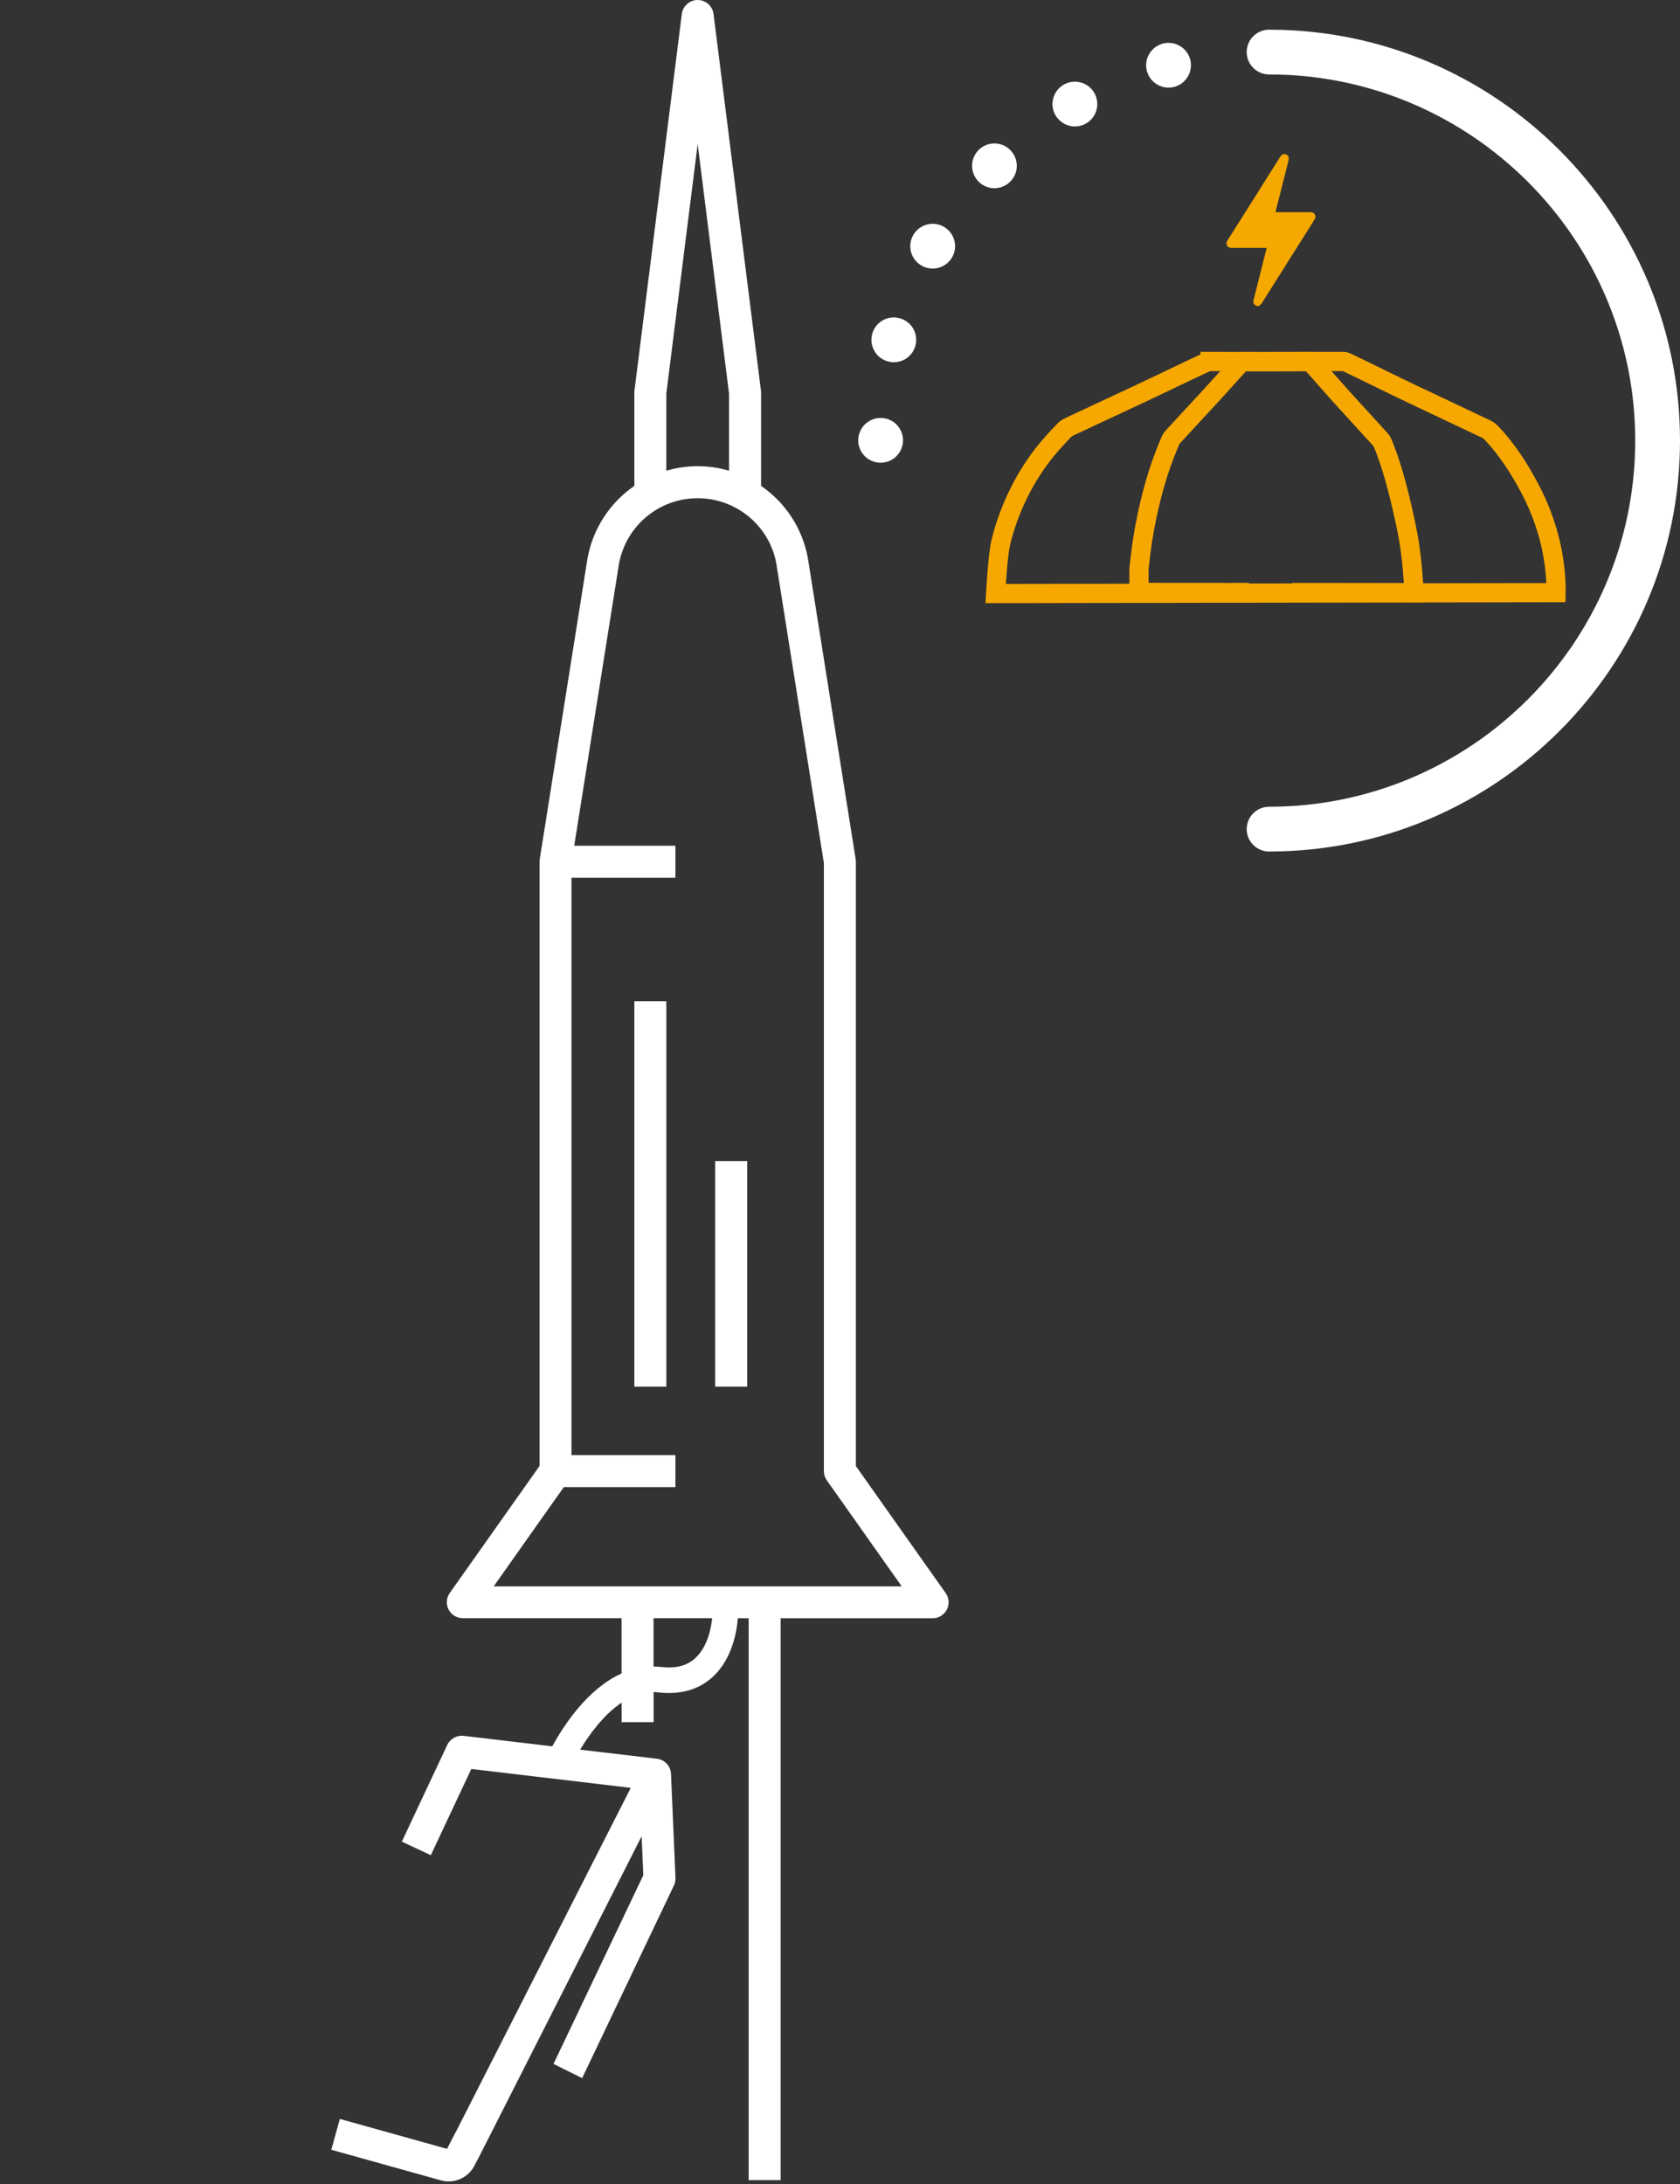
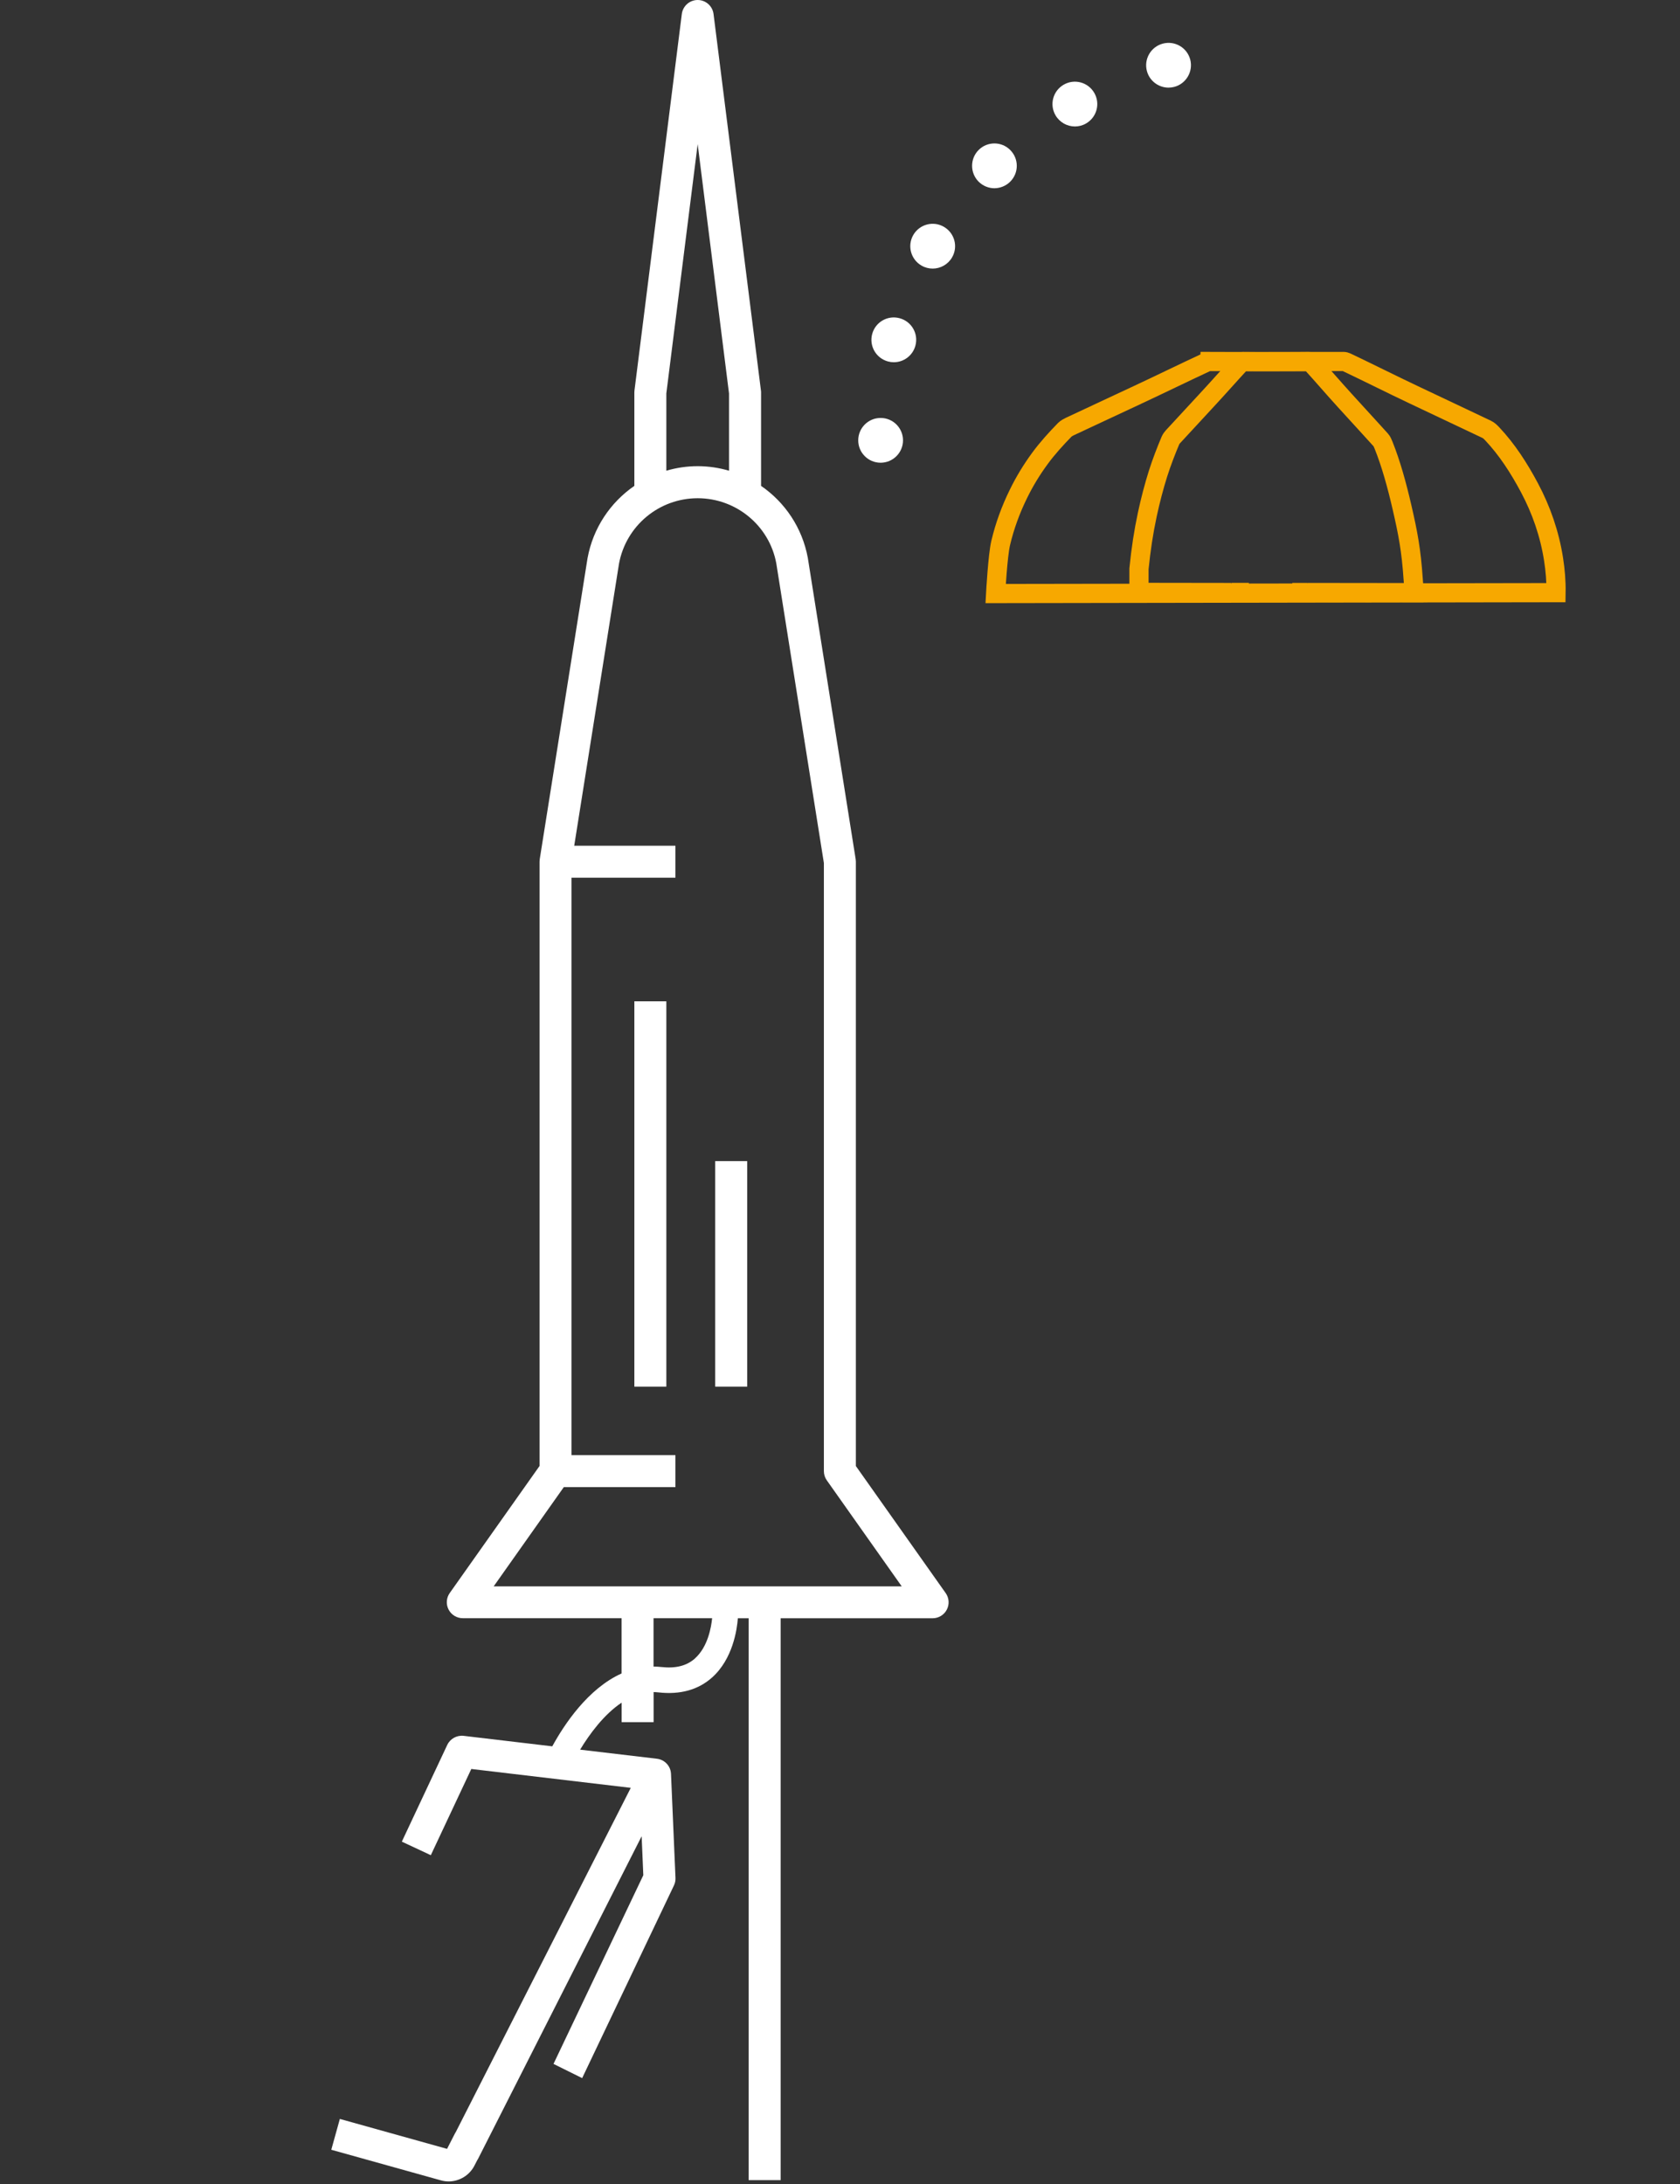
<svg xmlns="http://www.w3.org/2000/svg" id="Capa_2" viewBox="0 0 262.64 341.47">
  <rect x="0" y="0" width="262.64" height="341.47" fill="#333333" stroke="none" />
  <defs>
    <style>.cls-1,.cls-2{fill:none;}.cls-2{stroke:#f7a800;stroke-miterlimit:10;stroke-width:3px;}.cls-3{fill:#f5a800;}.cls-4{fill:#fff;}</style>
  </defs>
  <g id="Capa_1-2">
-     <path class="cls-3" d="M196.44,47.84c-.51-.3-.58-.49-.43-1.09,.66-2.63,1.33-5.27,1.99-7.9,0-.02,0-.04,0-.1h-5.49c-.39,0-.66-.19-.75-.53-.06-.24,.02-.44,.14-.63,1.24-1.97,2.48-3.93,3.72-5.9,1.51-2.39,3.01-4.78,4.52-7.18,.21-.33,.48-.47,.79-.41,.4,.09,.63,.46,.53,.89-.3,1.22-.61,2.44-.92,3.66-.37,1.47-.74,2.93-1.11,4.4,0,.04,0,.07-.03,.13h5.43c.31,0,.57,.07,.73,.35,.17,.29,.09,.56-.08,.83-2.74,4.34-5.47,8.69-8.21,13.03-.11,.18-.31,.3-.47,.45h-.37Z" />
    <g>
-       <path class="cls-4" d="M198.4,133.12c35.42,0,64.24-28.82,64.24-64.24S233.82,4.64,198.4,4.64c-1.93,0-3.5,1.57-3.5,3.5s1.57,3.5,3.5,3.5c31.56,0,57.24,25.68,57.24,57.24s-25.68,57.24-57.24,57.24c-1.93,0-3.5,1.57-3.5,3.5s1.57,3.5,3.5,3.5h0Z" />
      <g>
        <path class="cls-4" d="M137.67,72.34h0c-1.94,0-3.5-1.57-3.5-3.5h0c0-1.94,1.57-3.5,3.5-3.5h0c1.94,0,3.5,1.57,3.5,3.5h0c0,1.93-1.57,3.5-3.5,3.5Zm2.06-15.71h0c-.3,0-.6-.04-.9-.12h0c-1.87-.5-2.98-2.42-2.48-4.29h0c.5-1.87,2.42-2.98,4.29-2.47h0c1.87,.5,2.97,2.41,2.47,4.28-.42,1.57-1.83,2.6-3.38,2.6Zm6.08-14.64h0c-.6,0-1.2-.15-1.75-.47h0c-1.68-.97-2.25-3.11-1.28-4.79h0c.97-1.67,3.11-2.24,4.78-1.27h0c1.68,.97,2.25,3.11,1.28,4.78-.65,1.12-1.83,1.75-3.03,1.75Zm9.66-12.56h0c-.9,0-1.79-.35-2.48-1.03h0c-1.36-1.37-1.36-3.59,0-4.95h0c1.36-1.37,3.58-1.37,4.94,0h0c1.37,1.37,1.37,3.58,0,4.95h0c-.68,.68-1.58,1.02-2.47,1.03h.01Zm12.58-9.66h0c-1.21,0-2.39-.63-3.04-1.75h0c-.97-1.67-.4-3.81,1.28-4.78h0c1.67-.97,3.81-.4,4.78,1.28h0c.97,1.67,.4,3.81-1.28,4.78h0c-.55,.32-1.15,.47-1.74,.47Zm14.63-6.07h0c-1.54,0-2.96-1.03-3.38-2.59h0c-.5-1.87,.61-3.79,2.48-4.29h0c1.87-.5,3.79,.61,4.29,2.48h0c.49,1.86-.62,3.78-2.48,4.28h0c-.31,.08-.61,.12-.91,.12Z" />
-         <path class="cls-4" d="M137.67,65.84c-1.65,0-3,1.35-3,3s1.35,3,3,3,3-1.35,3-3-1.35-3-3-3Zm2.05-15.71c-.52,0-1.02,.13-1.48,.4-.7,.4-1.19,1.05-1.4,1.82-.21,.78-.1,1.58,.3,2.28,.4,.69,1.05,1.19,1.83,1.4,1.62,.43,3.25-.57,3.67-2.13,.43-1.6-.52-3.24-2.12-3.67-.26-.07-.53-.11-.79-.11h0Zm6.09-14.63c-.26,0-.52,.03-.77,.1-.77,.21-1.42,.7-1.82,1.39-.4,.7-.51,1.51-.3,2.28s.7,1.42,1.4,1.82c.46,.27,.96,.4,1.5,.4,1.07,0,2.06-.58,2.6-1.5,.4-.69,.51-1.5,.3-2.27s-.7-1.42-1.4-1.83c-.46-.27-.98-.41-1.5-.41v.02Zm7.39-11.54c-1.03,1.17-.98,2.97,.14,4.1,.58,.57,1.33,.88,2.12,.88s1.56-.32,2.12-.88c1.17-1.17,1.17-3.07,0-4.24-1.13-1.14-3.11-1.13-4.23,0l-.15,.15h0Zm14.83-10.69c-.52,0-1.03,.14-1.5,.41-.7,.4-1.2,1.05-1.4,1.83-.21,.77-.1,1.58,.3,2.27,.54,.93,1.54,1.5,2.61,1.5,.52,0,1.04-.14,1.49-.4,.7-.4,1.2-1.05,1.4-1.83,.21-.77,.1-1.58-.3-2.27-.4-.7-1.05-1.2-1.83-1.4-.26-.07-.52-.1-.77-.1h0Zm14.65-6.08c-.26,0-.52,.03-.78,.1-1.6,.43-2.55,2.08-2.13,3.68,.42,1.56,2,2.55,3.68,2.12,1.59-.43,2.54-2.07,2.12-3.67-.36-1.34-1.58-2.23-2.9-2.23h0Z" />
      </g>
    </g>
    <g>
      <path class="cls-4" d="M147.84,249.05l-14.04-19.86v-94.48c0-.13-.01-.26-.03-.39l-7.48-47.1c-.87-4.72-3.58-8.7-7.31-11.26v-14.6c0-.1,0-.21-.02-.31L111.55,2.19C111.39,.94,110.33,0,109.07,0s-2.32,.94-2.48,2.19l-7.4,58.85c0,.1-.02,.21-.02,.31v14.61c-3.73,2.57-6.45,6.56-7.32,11.31l-7.47,47.04c-.02,.13-.03,.26-.03,.39v94.48l-14.04,19.86c-.54,.76-.61,1.76-.18,2.59s1.29,1.35,2.22,1.35h24.82v8.64c-5.27,2.37-8.99,8.02-10.83,11.39l-13.86-1.64c-1.07-.12-2.1,.45-2.56,1.42l-7.1,15.12,4.53,2.12,6.33-13.48,24.93,2.95-27.4,53.9h-.02l-1.3,2.54-16.76-4.68-1.34,4.82,17.13,4.78c.4,.11,.81,.17,1.21,.17,1.67,0,3.25-.93,4.04-2.47l.49-.95h.02l25.63-50.54,.26,6.09-14.04,29.5,4.48,2.22,14.33-30.08c.19-.38,.28-.8,.26-1.22l-.7-16.26h0c-.02-.38-.11-.75-.3-1.09-.39-.71-1.1-1.19-1.9-1.28l-12.01-1.42c1.48-2.44,3.72-5.5,6.49-7.35v3.05h5v-4.7c.26,0,.51,.02,.77,.05,3.39,.38,6.21-.4,8.37-2.33,3.24-2.89,3.9-7.49,4.03-9.26h1.69v87.84h5v-87.84h23.76c.93,0,1.79-.52,2.22-1.35s.36-1.83-.18-2.59h0ZM104.17,61.51l4.9-38.98,4.9,38.98v12.08c-1.56-.46-3.21-.71-4.9-.71s-3.34,.25-4.9,.71c0,0,0-12.08,0-12.08Zm4.47,197.77c-1.3,1.15-3.01,1.58-5.25,1.33-.41-.05-.82-.06-1.22-.07v-7.56h9.16c-.14,1.41-.67,4.5-2.69,6.29h0Zm-31.46-11.28l10.96-15.51h17.45v-5h-16.25v-90.27h16.25v-5h-15.82l7-44.09c1.09-5.93,6.26-10.24,12.3-10.24s11.21,4.31,12.29,10.18l7.44,46.85v95.07c0,.52,.16,1.02,.46,1.44l11.71,16.57h-63.79Z" />
      <rect class="cls-4" x="99.17" y="156.54" width="5" height="60.24" />
      <rect class="cls-4" x="111.81" y="181.52" width="5" height="35.26" />
    </g>
    <g>
      <path class="cls-2" d="M189.12,56.52c-.22,0-.41,.06-.61,.15-3.46,1.61-7.07,3.38-10.52,4.99-3.67,1.71-7.07,3.3-10.74,5.02-.23,.11-.58,.3-.78,.5-1.32,1.35-2.76,2.93-3.89,4.48-1.27,1.73-2.4,3.57-3.36,5.54-1.2,2.44-2.14,4.99-2.78,7.69-.46,1.92-.79,7.9-.79,7.9l87.61-.14c.03-1.76-.12-3.51-.39-5.24-.63-3.99-1.92-7.69-3.76-11.15-1.64-3.08-3.5-5.97-5.81-8.42-.26-.27-.52-.55-.86-.71-1.28-.6-2.56-1.21-3.84-1.82-2.51-1.19-5.02-2.37-7.52-3.56-3.49-1.65-7.06-3.45-10.55-5.11-.17-.08-.33-.13-.51-.13-3.21,0-17.84,.03-20.89,0h-.01Z" />
      <g>
        <line class="cls-2" x1="192.54" y1="92.62" x2="195.24" y2="92.62" />
        <path class="cls-2" d="M204.36,92.63l16.7,.02c.02-2.04,0-.07-.13-2.07-.31-4.61-.82-7.23-1.74-11.23-.82-3.56-1.75-6.9-2.89-9.74-.13-.32-.26-.64-.43-.82-.64-.7-1.27-1.4-1.91-2.1-1.25-1.37-2.5-2.74-3.75-4.11-1.74-1.91-3.52-3.99-5.26-5.9-.08-.09-.17-.15-.26-.15-1.6,0-8.89,.04-10.41,0-.11,0-.21,.07-.3,.18-1.72,1.86-3.52,3.91-5.25,5.77-1.83,1.98-3.53,3.81-5.36,5.8-.12,.13-.29,.35-.39,.58-.66,1.56-1.37,3.39-1.94,5.18-.63,2-1.19,4.13-1.68,6.41-.6,2.82-.98,5.35-1.3,8.47v3.69l14.46,.02" />
        <line class="cls-2" x1="202.03" y1="92.63" x2="204.36" y2="92.63" />
      </g>
    </g>
    <rect class="cls-1" width="262.64" height="341.47" />
  </g>
</svg>